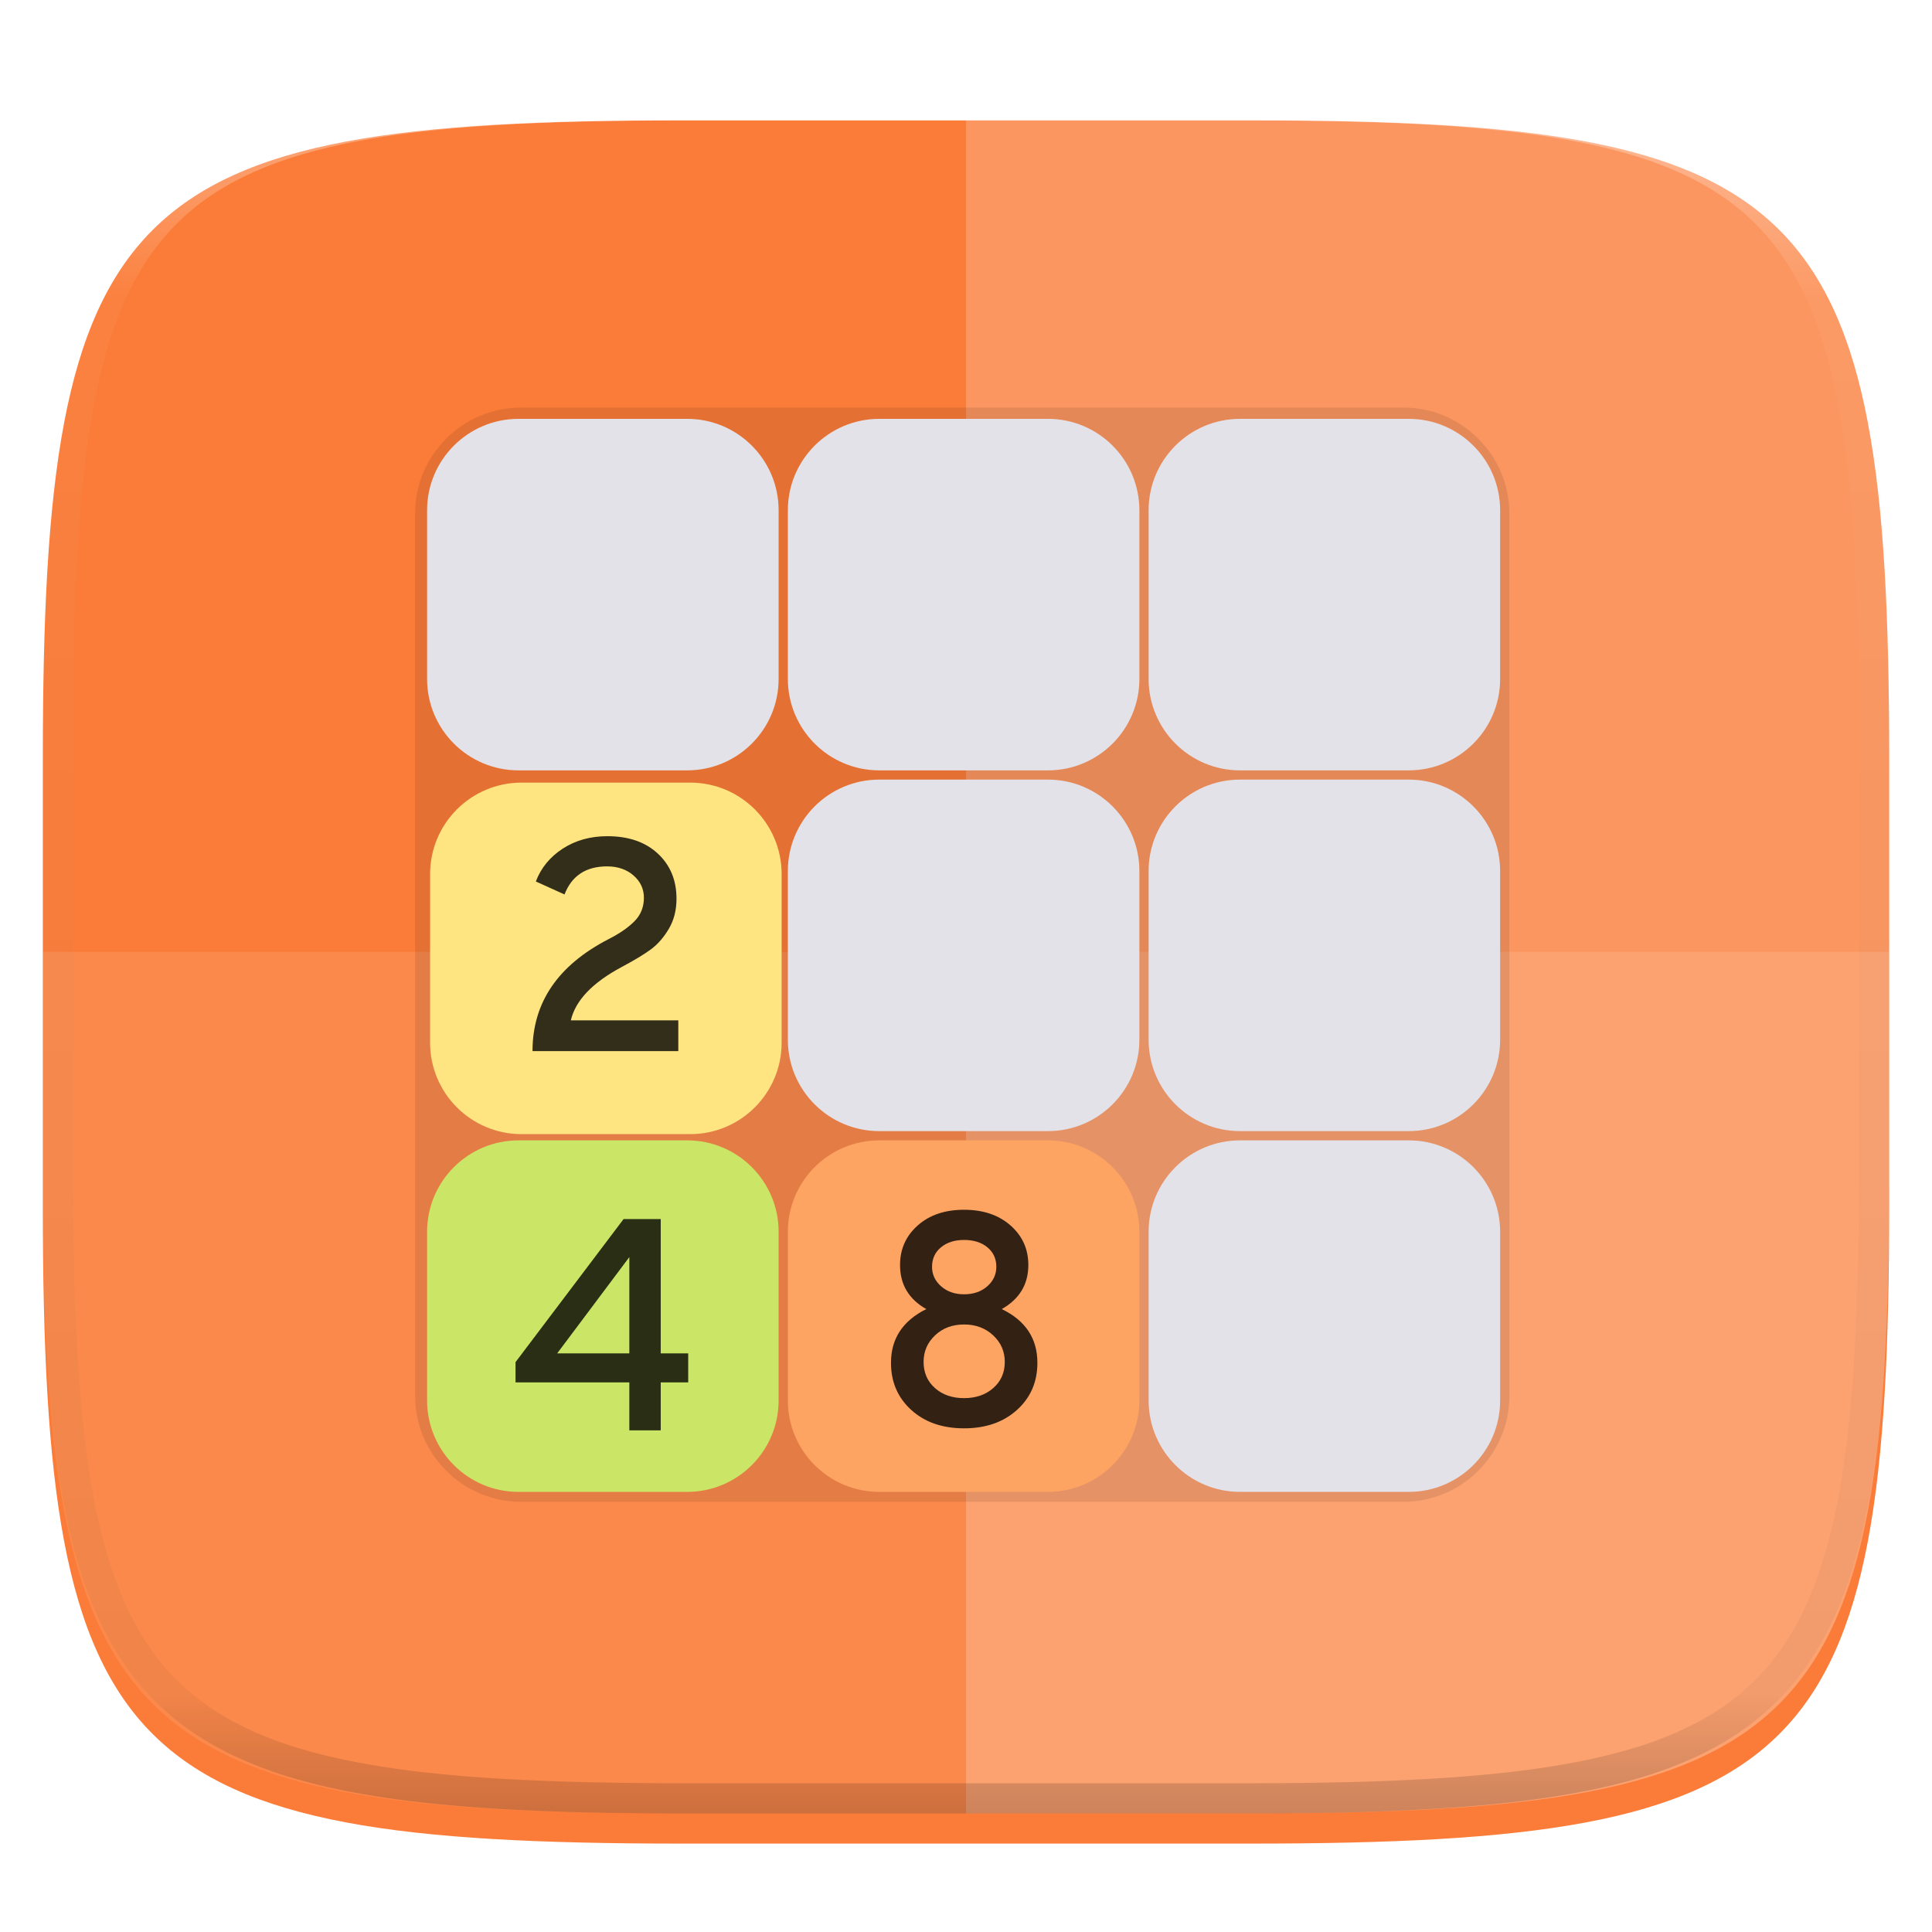
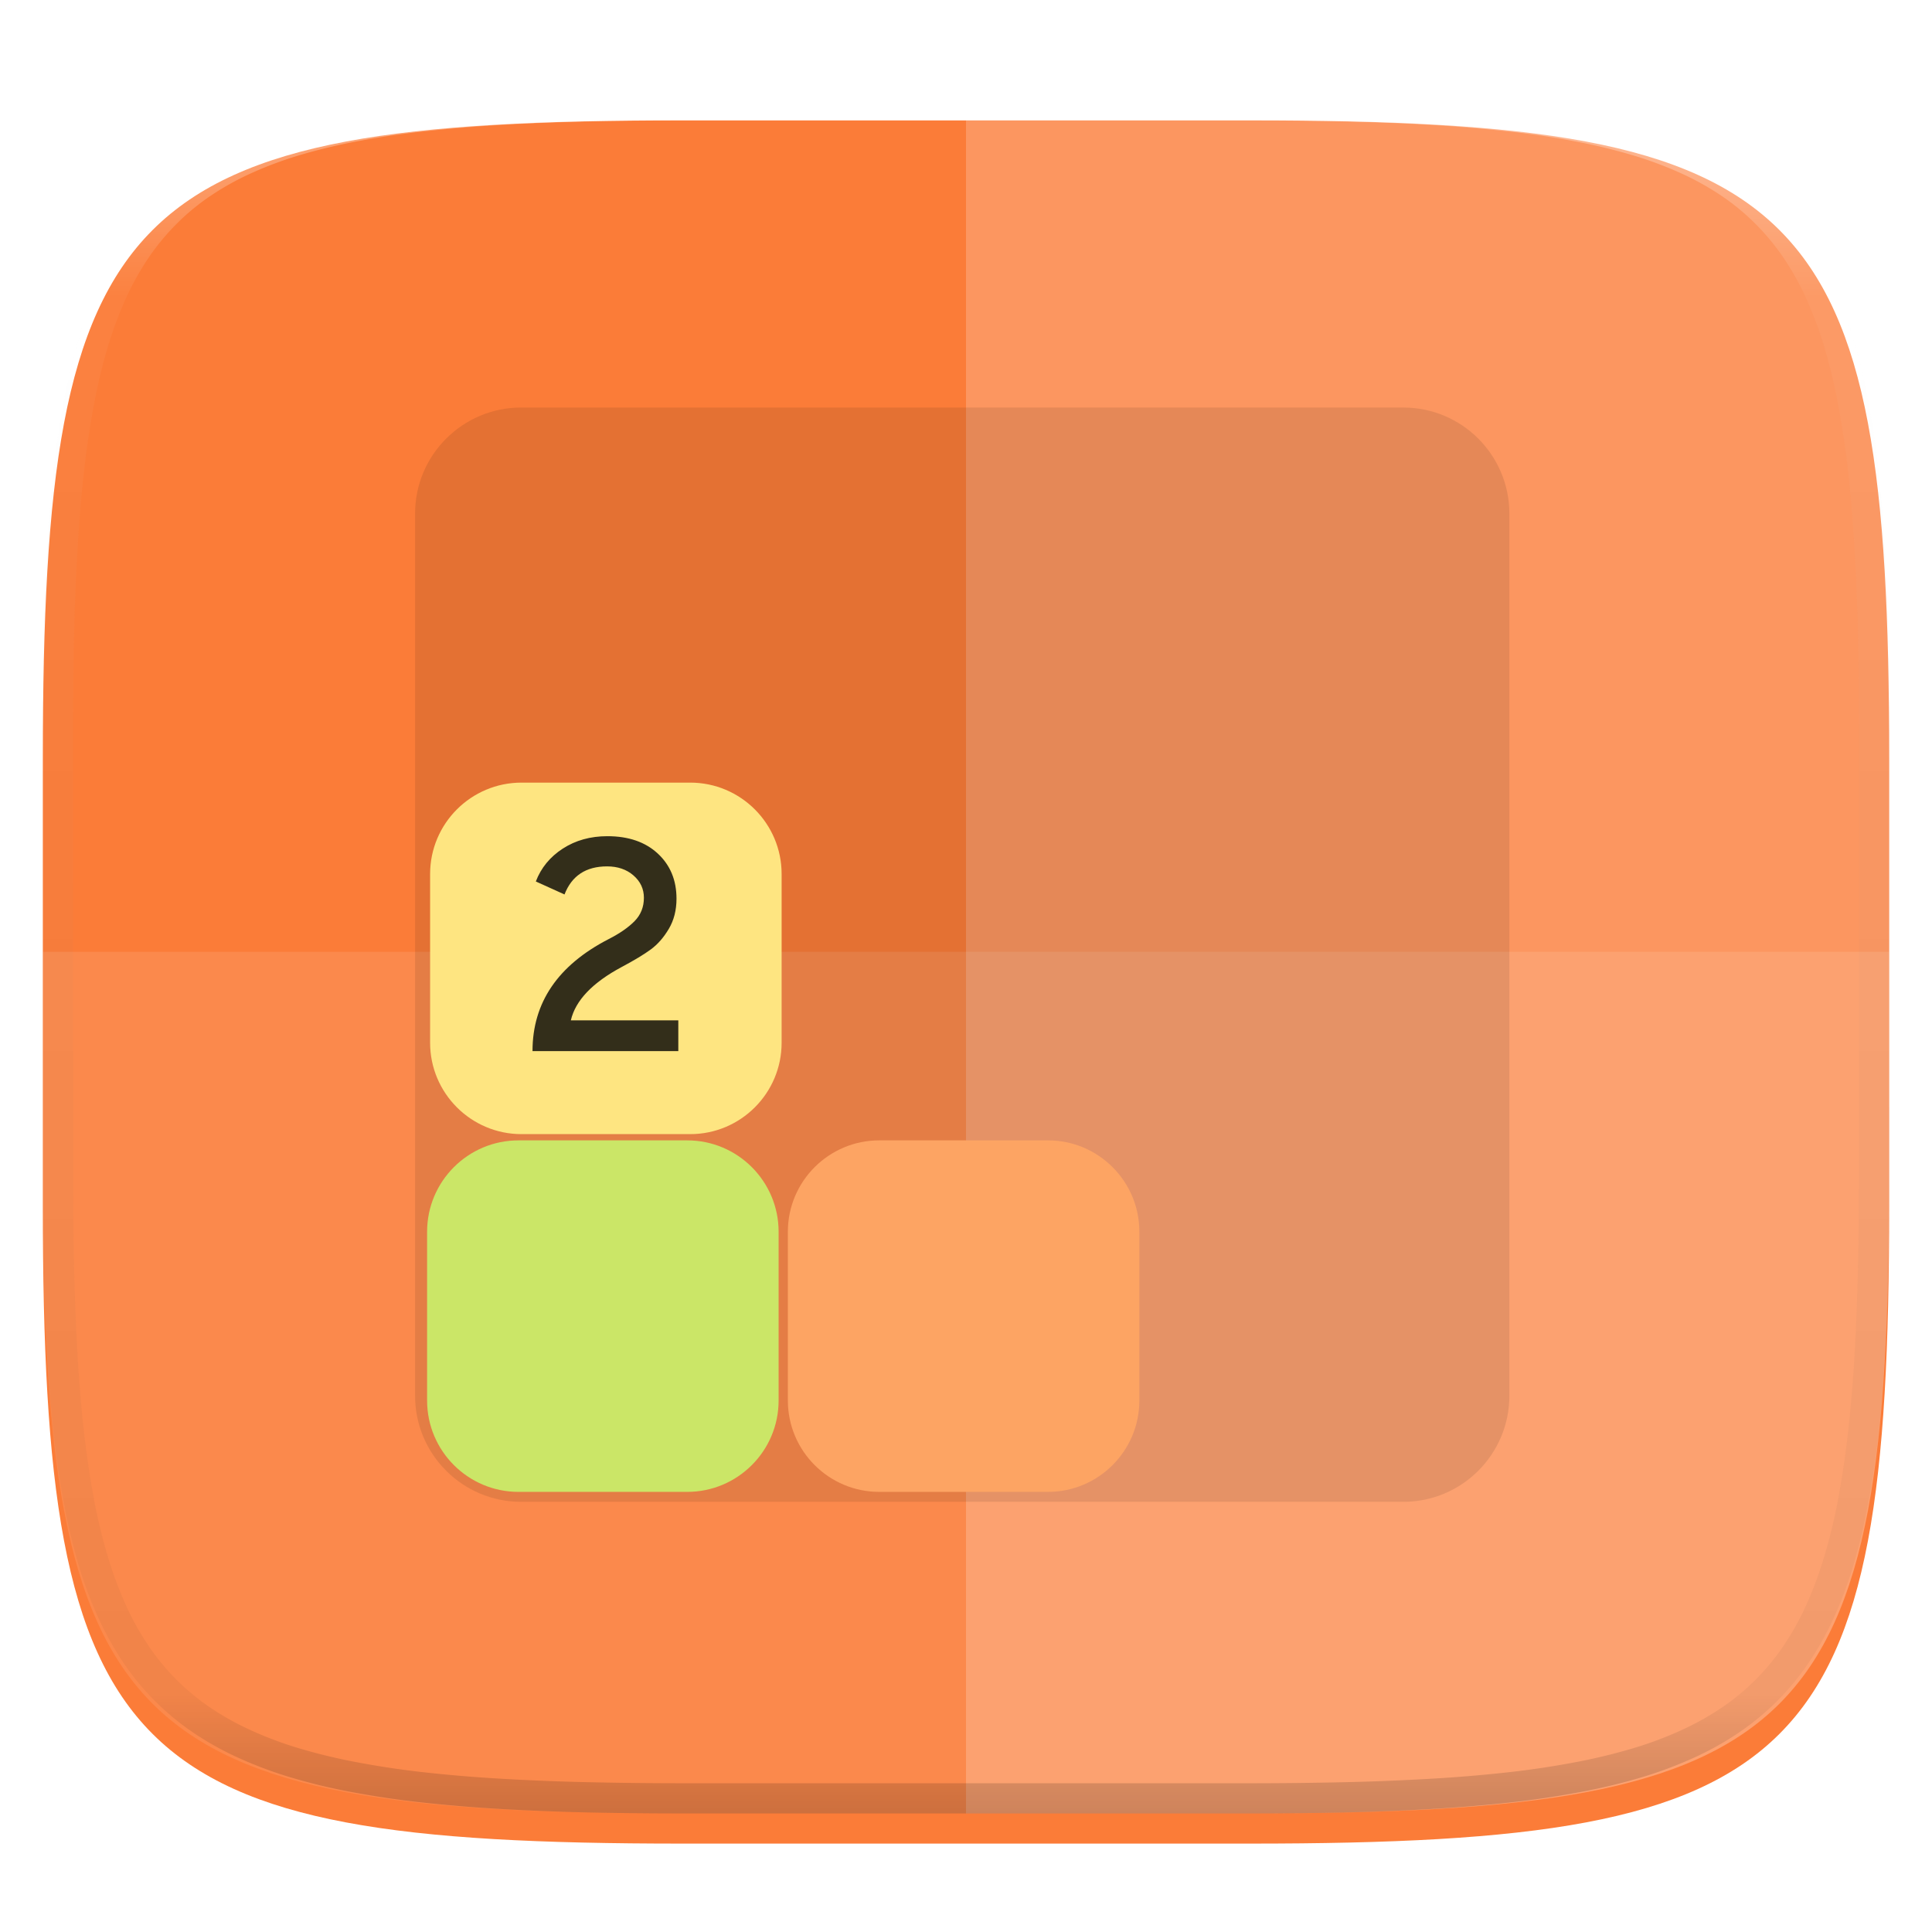
<svg xmlns="http://www.w3.org/2000/svg" style="isolation:isolate" width="256" height="256">
  <defs>
    <filter id="a" x="-200%" y="-200%" width="400%" height="400%" filterUnits="objectBoundingBox" color-interpolation-filters="sRGB">
      <feGaussianBlur in="SourceGraphic" stdDeviation="4.294" />
      <feOffset dy="4" result="pf_100_offsetBlur" />
      <feFlood flood-color="#000" flood-opacity=".4" />
      <feComposite in2="pf_100_offsetBlur" operator="in" result="pf_100_dropShadow" />
      <feBlend in="SourceGraphic" in2="pf_100_dropShadow" />
    </filter>
  </defs>
  <path d="M165.685 11.947c74.055 0 84.639 10.557 84.639 84.544v59.251c0 73.986-10.584 84.543-84.639 84.543h-75.37c-74.055 0-84.639-10.557-84.639-84.543V96.491c0-73.987 10.584-84.544 84.639-84.544h75.37z" fill="#FB7C38" filter="url(#a)" />
  <path d="M5.676 126.116v29.626c0 73.986 10.584 84.543 84.639 84.543h75.37c74.055 0 84.639-10.557 84.639-84.543v-29.626H5.676z" fill="#FFF" opacity=".1" />
  <path d="M128 11.947v228.338h37.685c74.055 0 84.639-10.557 84.639-84.543V96.491c0-73.987-10.584-84.544-84.639-84.544H128z" fill="#FFF" opacity=".2" />
  <defs>
    <filter id="b" x="-200%" y="-200%" width="400%" height="400%" filterUnits="objectBoundingBox" color-interpolation-filters="sRGB">
      <feGaussianBlur />
    </filter>
  </defs>
  <path d="M69.052 54h116.896C193.703 54 200 60.297 200 68.052v116.896c0 7.755-6.297 14.052-14.052 14.052H69.052C61.297 199 55 192.703 55 184.948V68.052C55 60.297 61.297 54 69.052 54z" opacity=".3" filter="url(#b)" />
-   <path d="M164.308 151.105h22.356c6.684 0 12.11 5.426 12.11 12.11v22.357c0 6.683-5.426 12.11-12.11 12.11h-22.356c-6.684 0-12.11-5.427-12.11-12.11v-22.357c0-6.684 5.426-12.11 12.11-12.11zm-47.802-47.803h22.356c6.684 0 12.11 5.427 12.11 12.11v22.357c0 6.684-5.426 12.11-12.11 12.11h-22.356c-6.684 0-12.11-5.426-12.11-12.11v-22.357c0-6.683 5.426-12.11 12.11-12.11zm47.802 0h22.356c6.684 0 12.11 5.427 12.11 12.11v22.357c0 6.684-5.426 12.11-12.11 12.11h-22.356c-6.684 0-12.11-5.426-12.11-12.11v-22.357c0-6.683 5.426-12.11 12.11-12.11zM68.703 55.501H91.06c6.684 0 12.11 5.426 12.11 12.11v22.356c0 6.684-5.426 12.11-12.11 12.11H68.703c-6.683 0-12.11-5.426-12.11-12.11V67.611c0-6.684 5.427-12.11 12.11-12.11zm47.803 0h22.356c6.684 0 12.11 5.426 12.11 12.11v22.356c0 6.684-5.426 12.11-12.11 12.11h-22.356c-6.684 0-12.11-5.426-12.11-12.11V67.611c0-6.684 5.426-12.11 12.11-12.11zm47.802 0h22.356c6.684 0 12.11 5.426 12.11 12.11v22.356c0 6.684-5.426 12.11-12.11 12.11h-22.356c-6.684 0-12.11-5.426-12.11-12.11V67.611c0-6.684 5.426-12.11 12.11-12.11z" fill="#E4E2E9" />
  <path d="M69.102 103.701h22.357c6.684 0 12.11 5.427 12.11 12.11v22.357c0 6.684-5.426 12.11-12.11 12.11H69.102c-6.683 0-12.11-5.426-12.11-12.11v-22.357c0-6.683 5.427-12.11 12.11-12.11z" fill="#FEE581" />
  <path d="M68.703 151.105H91.06c6.684 0 12.11 5.426 12.11 12.11v22.357c0 6.683-5.426 12.11-12.11 12.11H68.703c-6.683 0-12.11-5.427-12.11-12.11v-22.357c0-6.684 5.427-12.11 12.11-12.11z" fill="#CBE667" />
  <path d="M116.506 151.105h22.356c6.684 0 12.11 5.426 12.11 12.11v22.357c0 6.683-5.426 12.11-12.11 12.11h-22.356c-6.684 0-12.11-5.427-12.11-12.11v-22.357c0-6.684 5.426-12.11 12.11-12.11z" fill="#FDA463" />
  <path d="M89.88 139.28H70.56q0-9.64 10.08-14.84 2.2-1.12 3.44-2.38 1.24-1.26 1.24-3.1 0-1.76-1.38-2.96t-3.5-1.2q-4.2 0-5.64 3.72L71 116.8q1.04-2.72 3.58-4.36 2.54-1.64 5.9-1.64 4.2 0 6.68 2.3 2.48 2.3 2.48 5.98 0 2.28-1.02 4-1.02 1.72-2.38 2.72-1.36 1-3.84 2.32-5.84 3.12-6.76 7.08h14.24v4.08z" opacity=".8" />
-   <path d="M87.55 189.53h-4.16v-6.36H68.31v-2.68l14.32-18.96h4.92v17.8h3.64v3.84h-3.64v6.36zm-13.72-10.2h9.56v-12.76l-9.56 12.76zm60.93 7.49q-2.7 2.44-7.02 2.44-4.32 0-7-2.44-2.68-2.44-2.68-6.24 0-4.8 4.68-7.12-3.48-1.96-3.48-5.84 0-3.16 2.34-5.24t6.14-2.08q3.8 0 6.16 2.08 2.36 2.08 2.36 5.24 0 3.84-3.52 5.84 4.72 2.28 4.72 7.12 0 3.8-2.7 6.24zm-7.02-15.32q1.88 0 3.08-1.06 1.2-1.06 1.2-2.58 0-1.6-1.18-2.58t-3.1-.98q-1.88 0-3.06.98-1.18.98-1.18 2.58 0 1.52 1.2 2.58t3.04 1.06zm-3.86 12.42q1.5 1.34 3.86 1.34t3.88-1.34q1.52-1.34 1.52-3.46 0-2.08-1.54-3.52t-3.86-1.44q-2.32 0-3.84 1.44t-1.52 3.52q0 2.12 1.5 3.46z" fill-rule="evenodd" opacity=".8" />
  <g opacity=".4">
    <linearGradient id="c" x1=".517" x2=".517" y2="1" gradientTransform="matrix(244.65 0 0 228.34 5.68 11.95)" gradientUnits="userSpaceOnUse">
      <stop offset="0%" stop-color="#fff" />
      <stop offset="12.5%" stop-opacity=".098" stop-color="#fff" />
      <stop offset="92.5%" stop-opacity=".098" />
      <stop offset="100%" stop-opacity=".498" />
    </linearGradient>
    <path d="M165.068 11.951c4.328-.01 8.656.04 12.984.138 3.875.078 7.75.226 11.626.452 3.453.196 6.905.481 10.348.854 3.06.335 6.118.786 9.148 1.346a80.47 80.47 0 0 1 8.046 1.916 53.64 53.64 0 0 1 7.023 2.584 40.413 40.413 0 0 1 6.06 3.35 35.176 35.176 0 0 1 5.134 4.215 35.072 35.072 0 0 1 4.22 5.119 41.692 41.692 0 0 1 3.363 6.042 55.982 55.982 0 0 1 2.597 7.005 80.224 80.224 0 0 1 1.918 8.037 124.43 124.43 0 0 1 1.348 9.127c.374 3.439.659 6.878.856 10.326.226 3.861.373 7.732.462 11.593.088 4.323.138 8.646.128 12.96v58.21c.01 4.324-.04 8.637-.128 12.96a325.177 325.177 0 0 1-.462 11.593 200.984 200.984 0 0 1-.856 10.326 124.691 124.691 0 0 1-1.348 9.137 80.687 80.687 0 0 1-1.918 8.027 55.414 55.414 0 0 1-2.597 7.005 41.18 41.18 0 0 1-3.364 6.042 34.559 34.559 0 0 1-4.22 5.119 35.177 35.177 0 0 1-5.134 4.215 40.412 40.412 0 0 1-6.059 3.35 55.138 55.138 0 0 1-7.023 2.594 77.806 77.806 0 0 1-8.046 1.906 120 120 0 0 1-9.148 1.346c-3.443.373-6.895.658-10.348.854-3.875.226-7.75.374-11.626.462-4.328.088-8.656.138-12.984.128H90.942c-4.328.01-8.656-.04-12.984-.128a328.387 328.387 0 0 1-11.626-.462 203.003 203.003 0 0 1-10.348-.854 120 120 0 0 1-9.148-1.346 77.806 77.806 0 0 1-8.046-1.906 55.139 55.139 0 0 1-7.023-2.594 40.413 40.413 0 0 1-6.06-3.35 35.176 35.176 0 0 1-5.134-4.215 34.56 34.56 0 0 1-4.22-5.119 41.183 41.183 0 0 1-3.363-6.042 55.415 55.415 0 0 1-2.597-7.005 80.682 80.682 0 0 1-1.918-8.027 124.688 124.688 0 0 1-1.348-9.137 200.993 200.993 0 0 1-.856-10.326 325.212 325.212 0 0 1-.462-11.593 569.197 569.197 0 0 1-.128-12.96v-58.21c-.01-4.314.04-8.637.128-12.96.089-3.86.236-7.732.462-11.593.197-3.448.482-6.887.856-10.326.335-3.055.787-6.101 1.348-9.127a80.219 80.219 0 0 1 1.918-8.037 55.983 55.983 0 0 1 2.597-7.005 41.695 41.695 0 0 1 3.364-6.042 35.072 35.072 0 0 1 4.22-5.119 35.176 35.176 0 0 1 5.134-4.215 40.413 40.413 0 0 1 6.059-3.35 53.64 53.64 0 0 1 7.023-2.584 80.47 80.47 0 0 1 8.046-1.916 125.11 125.11 0 0 1 9.148-1.346c3.443-.373 6.895-.658 10.348-.854 3.875-.226 7.75-.374 11.626-.452 4.328-.098 8.656-.148 12.984-.138h74.126zm.01 4.009c4.298-.01 8.597.039 12.895.127 3.827.089 7.653.236 11.48.452 3.383.197 6.766.472 10.13.845 2.971.315 5.932.747 8.863 1.297a75.943 75.943 0 0 1 7.653 1.818 50.493 50.493 0 0 1 6.501 2.397 37.038 37.038 0 0 1 5.47 3.026 30.383 30.383 0 0 1 4.524 3.724 31.05 31.05 0 0 1 3.738 4.519 37.271 37.271 0 0 1 3.03 5.443 51.46 51.46 0 0 1 2.4 6.494 75.563 75.563 0 0 1 1.829 7.634c.54 2.928.974 5.875 1.298 8.842.374 3.36.65 6.73.846 10.11.217 3.822.374 7.634.453 11.456.088 4.293.137 8.577.137 12.87v58.212c0 4.293-.049 8.577-.137 12.87a317.503 317.503 0 0 1-.453 11.456c-.196 3.38-.472 6.75-.846 10.12a121.689 121.689 0 0 1-1.298 8.832 75.562 75.562 0 0 1-1.83 7.634 50.902 50.902 0 0 1-2.4 6.494 36.767 36.767 0 0 1-3.03 5.443 30.615 30.615 0 0 1-3.737 4.53 30.938 30.938 0 0 1-4.525 3.713 37.038 37.038 0 0 1-5.469 3.026 49.07 49.07 0 0 1-6.501 2.397 75.942 75.942 0 0 1-7.653 1.818c-2.931.55-5.892.982-8.863 1.306-3.364.364-6.747.649-10.13.836-3.827.216-7.653.373-11.48.452-4.298.098-8.597.137-12.895.137H90.932c-4.298 0-8.597-.04-12.895-.137a320.093 320.093 0 0 1-11.48-.452 193.696 193.696 0 0 1-10.13-.836 116.71 116.71 0 0 1-8.863-1.306 75.942 75.942 0 0 1-7.653-1.818 49.07 49.07 0 0 1-6.501-2.397 37.038 37.038 0 0 1-5.47-3.026 30.938 30.938 0 0 1-4.524-3.714 30.615 30.615 0 0 1-3.738-4.529 36.766 36.766 0 0 1-3.03-5.443 50.903 50.903 0 0 1-2.4-6.494 75.567 75.567 0 0 1-1.829-7.634 121.69 121.69 0 0 1-1.298-8.832c-.374-3.37-.65-6.74-.846-10.12a317.535 317.535 0 0 1-.453-11.456 623.851 623.851 0 0 1-.137-12.87V97.014c0-4.293.049-8.577.137-12.87.079-3.822.236-7.634.453-11.456.197-3.38.472-6.75.846-10.11.324-2.967.757-5.914 1.298-8.842a75.568 75.568 0 0 1 1.83-7.634 51.46 51.46 0 0 1 2.4-6.494 37.27 37.27 0 0 1 3.03-5.443 31.05 31.05 0 0 1 3.737-4.52 30.384 30.384 0 0 1 4.525-3.723 37.039 37.039 0 0 1 5.469-3.026 50.494 50.494 0 0 1 6.501-2.397 75.943 75.943 0 0 1 7.653-1.818c2.931-.55 5.892-.982 8.863-1.297 3.364-.373 6.747-.648 10.13-.845a344.71 344.71 0 0 1 11.48-.452c4.298-.088 8.597-.137 12.895-.127H165.078z" fill-rule="evenodd" fill="url(#c)" />
  </g>
</svg>